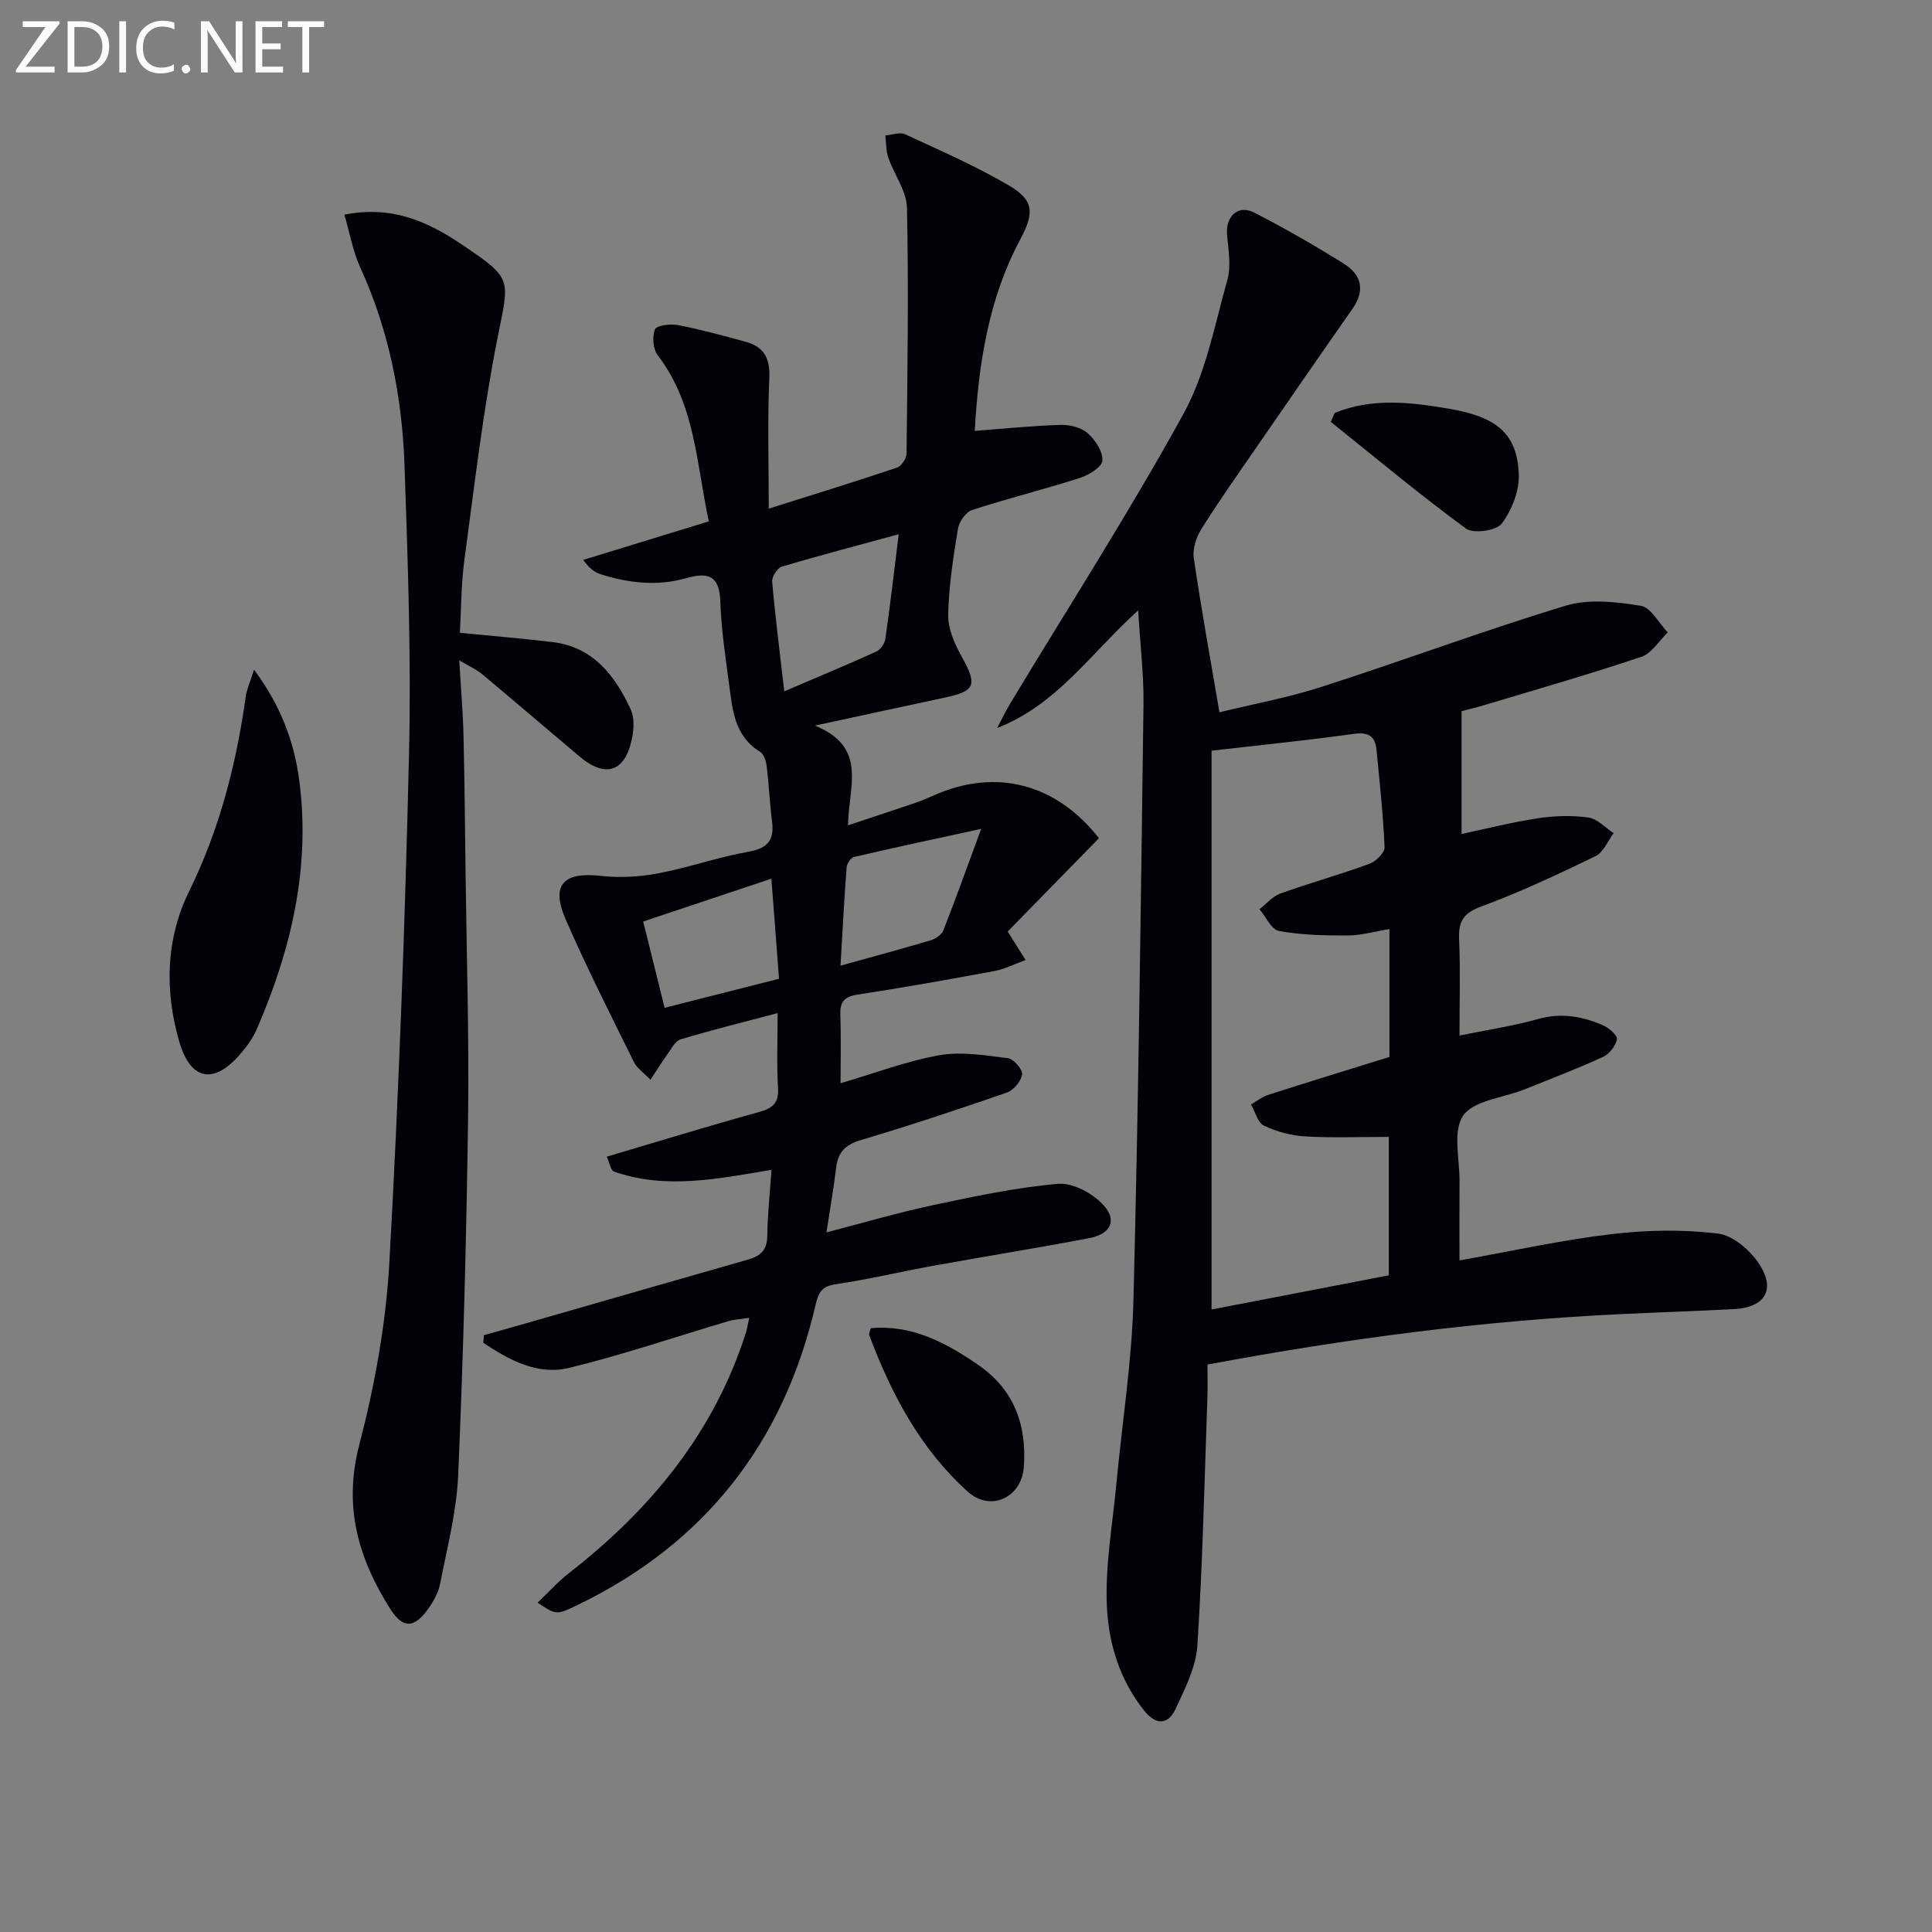
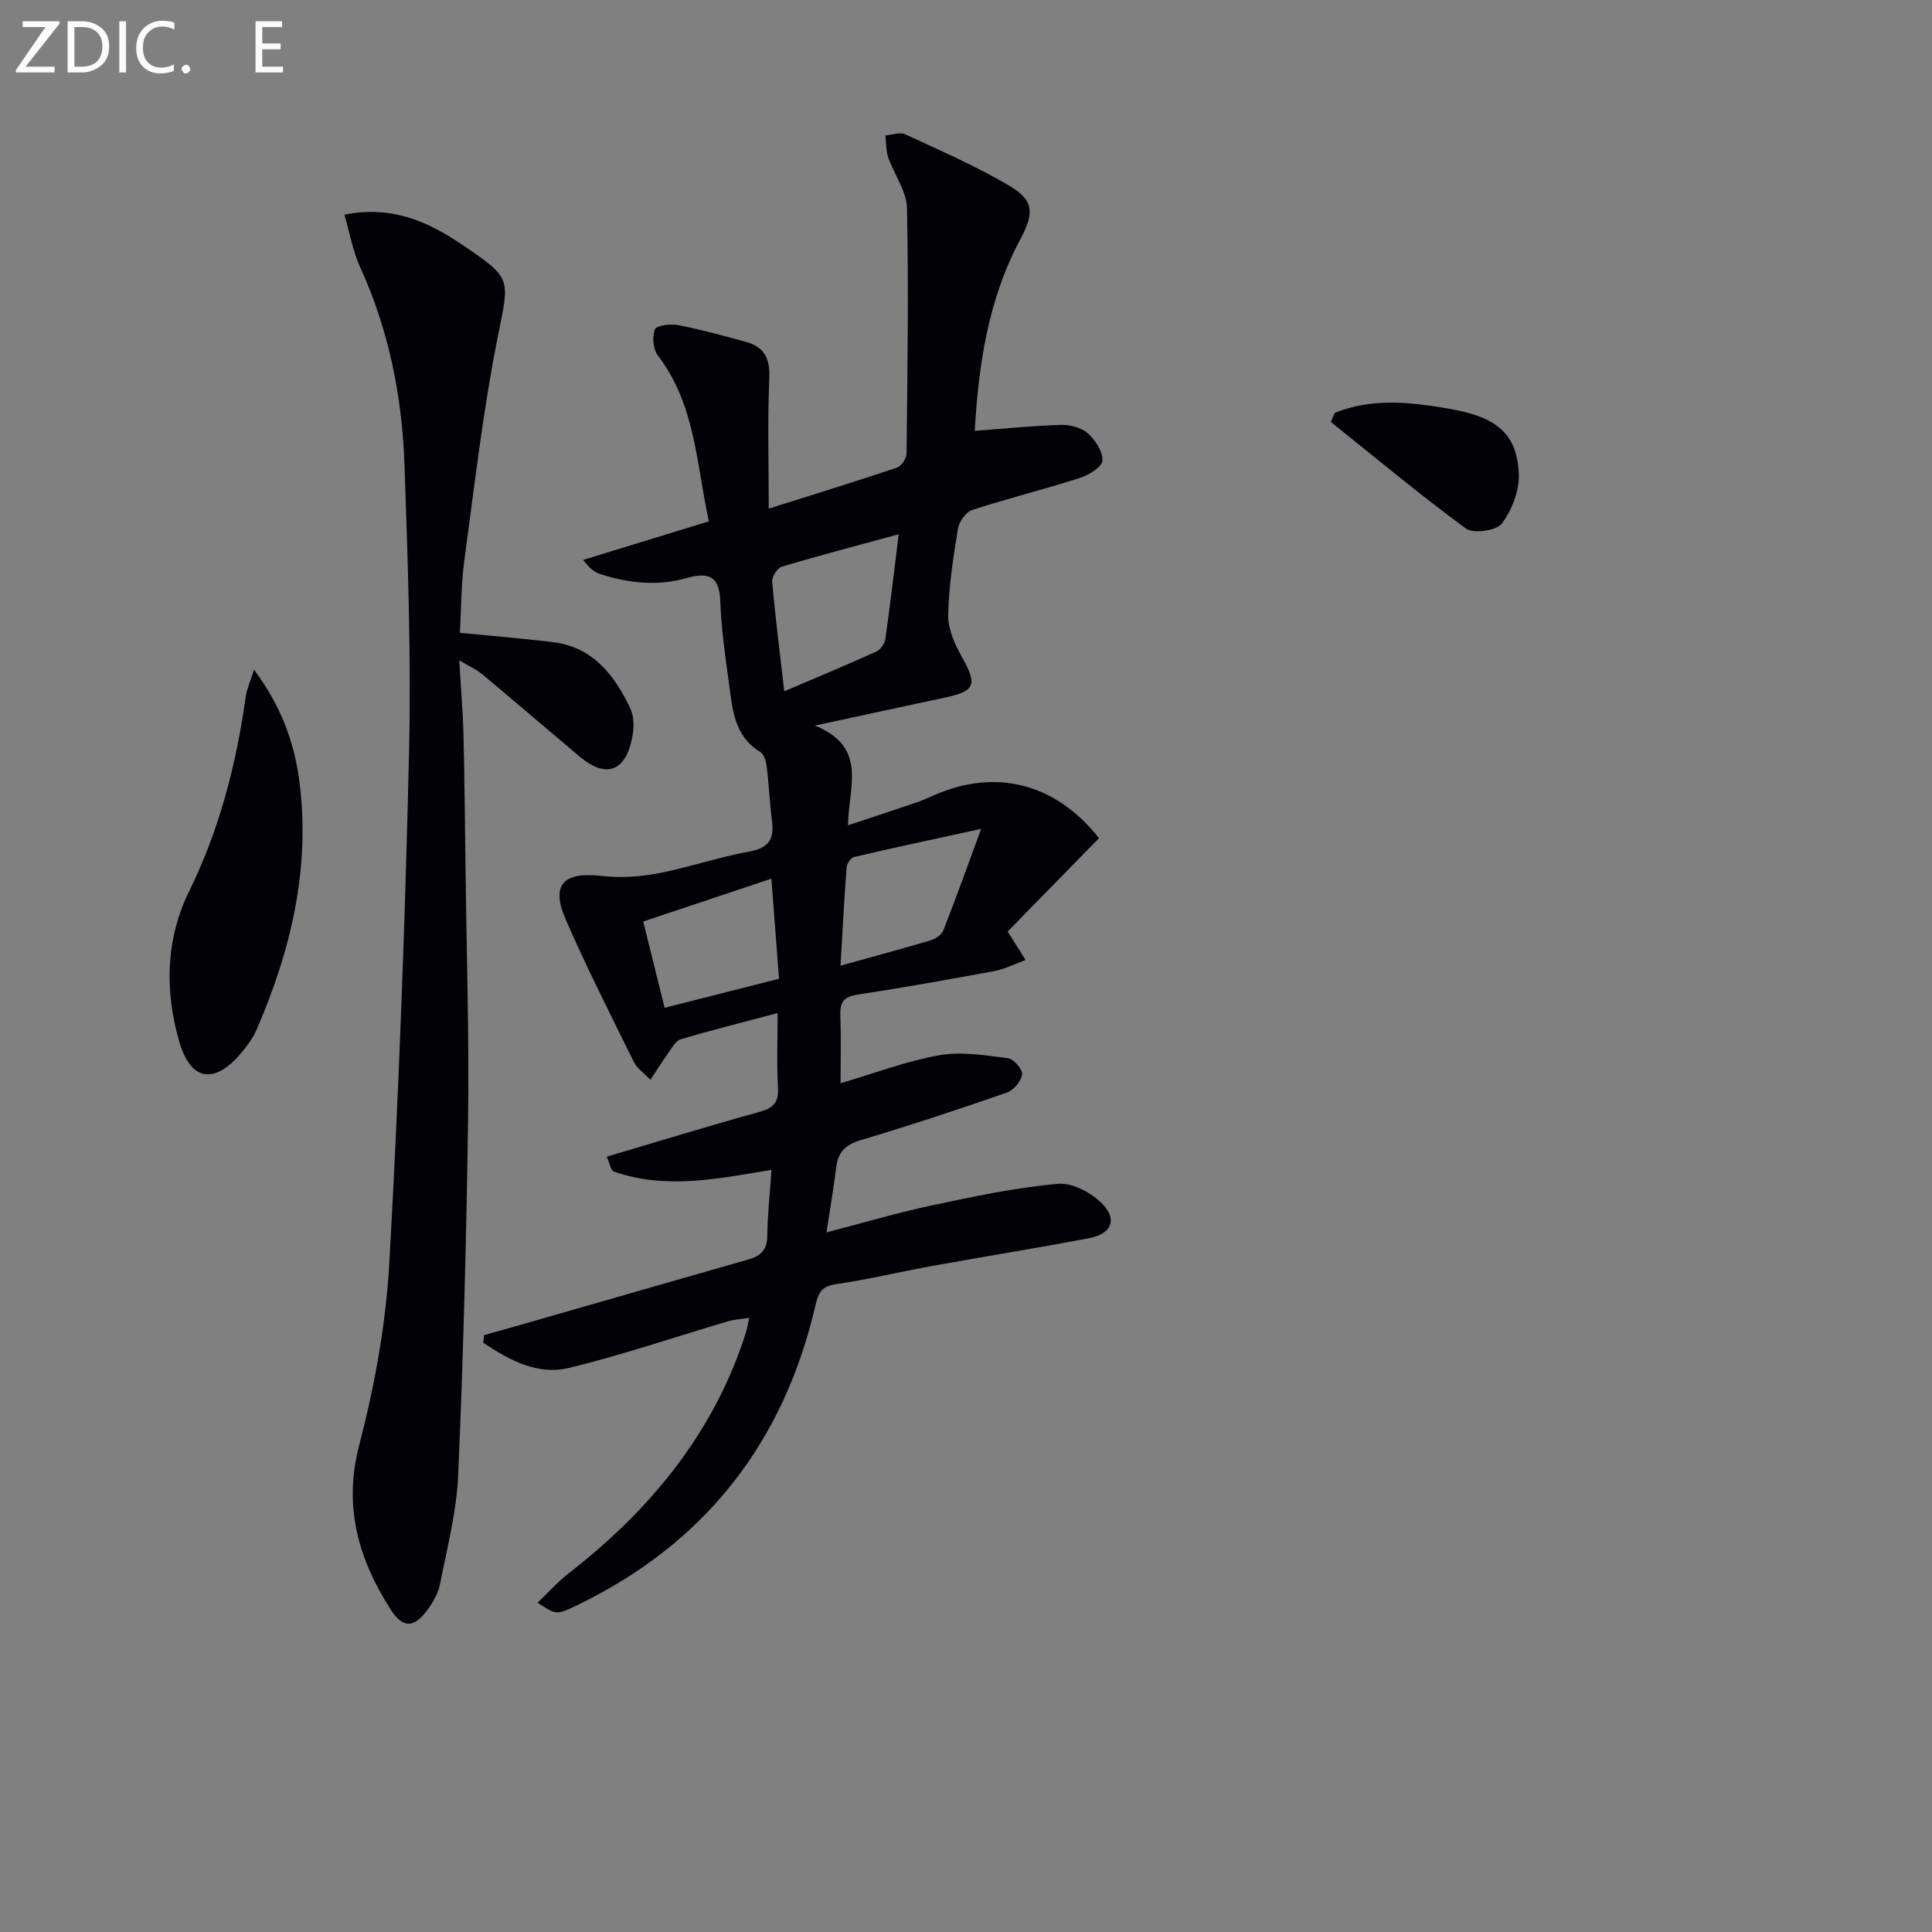
<svg xmlns="http://www.w3.org/2000/svg" enable-background="new 0 0 400 400" viewBox="0 0 400 400">
  <rect x="0" y="0" width="400" height="400" fill="#808080" stroke="none" />
-   <path d="m302.17 260.96c10.82-1.93 21.01-4.2 31.33-5.43 7.31-.88 14.87-1.02 22.16-.14 3.17.38 6.84 3.57 8.68 6.49 3.33 5.28.94 8.83-5.37 9.16-7.64.4-15.29.65-22.93 1.01-28.74 1.33-57.18 5.07-86.05 10.47 0 2.35.07 4.63-.01 6.91-.61 17.11-.98 34.23-2.08 51.3-.28 4.43-2.55 8.85-4.47 13.01-1.56 3.37-4.05 3.53-6.53.44-5.1-6.36-7.41-14.01-7.74-21.74-.35-8.32 1.17-16.72 1.96-25.08 1.19-12.73 3.22-25.43 3.55-38.18 1.05-41.1 1.53-82.21 2.08-123.32.08-6.08-.67-12.17-1.1-19.49-9.83 8.9-16.85 19.56-29.2 24.35.93-1.75 1.78-3.55 2.81-5.24 12-19.9 24.59-39.48 35.78-59.82 4.61-8.39 6.45-18.36 9.08-27.75.8-2.87.21-6.19-.07-9.28-.34-3.84 2.27-6.34 5.63-4.61 6.33 3.25 12.52 6.81 18.56 10.58 3.59 2.24 4.47 5.48 1.8 9.3-6.77 9.66-13.47 19.38-20.17 29.09-3.78 5.48-7.62 10.92-11.15 16.56-1.06 1.69-1.83 4.09-1.56 5.99 1.5 10.3 3.38 20.54 5.31 31.93 6.63-1.62 14.07-2.99 21.2-5.28 16.9-5.44 33.55-11.66 50.53-16.8 4.77-1.44 10.43-.78 15.51.03 2.1.33 3.73 3.59 5.58 5.52-1.82 1.74-3.34 4.34-5.5 5.06-10.83 3.63-21.82 6.78-32.76 10.07-1.41.42-2.84.75-4.43 1.17v25.43c5.22-1.11 10.49-2.46 15.83-3.26 3.42-.52 7.01-.62 10.42-.15 1.86.26 3.5 2.11 5.24 3.24-1.23 1.63-2.12 3.97-3.76 4.76-7.76 3.76-15.6 7.45-23.68 10.43-3.74 1.38-4.72 3.13-4.56 6.8.28 6.3.08 12.62.08 19.91 5.76-1.18 11.08-1.96 16.22-3.41 4.8-1.35 9.21-.6 13.52 1.3 1.21.53 3.01 2.1 2.86 2.87-.27 1.38-1.56 3.05-2.86 3.65-4.96 2.3-10.1 4.23-15.17 6.3-.46.19-.93.36-1.39.54-4.3 1.67-10.27 2.2-12.43 5.35-2.2 3.21-.7 8.99-.74 13.64-.04 5.28-.01 10.59-.01 16.32zm-51.33-105.54v115.7c12.16-2.34 24.49-4.72 36.7-7.08 0-9.99 0-19.55 0-28.66-6.04 0-11.7.23-17.33-.1-2.9-.17-5.91-.98-8.52-2.23-1.3-.62-1.81-2.87-2.68-4.39 1.2-.68 2.33-1.59 3.62-2 8.44-2.71 16.92-5.31 25.04-7.83 0-9.32 0-17.78 0-26.48-3.06.5-5.82 1.31-8.59 1.33-4.77.02-9.61-.09-14.29-.93-1.56-.28-2.7-2.94-4.03-4.51 1.43-1.11 2.7-2.66 4.32-3.24 6.09-2.19 12.35-3.93 18.43-6.15 1.34-.49 3.2-2.3 3.15-3.43-.28-6.76-1.02-13.5-1.68-20.24-.28-2.91-1.82-3.64-4.78-3.23-9.45 1.32-18.96 2.28-29.36 3.47z" fill="#010106" />
  <path d="m100.19 276.44c2.8-.79 5.59-1.57 8.39-2.37 15.46-4.44 30.91-8.9 46.37-13.31 2.52-.72 3.87-1.96 3.91-4.84.05-4.44.54-8.87.87-13.72-11.09 1.85-21.87 4.12-32.6.37-.7-.24-.92-1.82-1.51-3.09 10.81-3.2 21.1-6.37 31.47-9.23 2.88-.79 4.18-1.85 3.99-5.04-.29-4.96-.08-9.95-.08-15.46-7.04 1.87-13.62 3.49-20.1 5.44-1.12.34-1.91 1.97-2.73 3.1-1.14 1.57-2.15 3.22-3.5 5.27-1.45-1.52-2.79-2.4-3.41-3.64-4.83-9.82-9.81-19.59-14.17-29.63-3.09-7.12-.4-9.82 7.3-8.95 3.86.44 7.94.22 11.76-.5 6.34-1.2 12.51-3.38 18.86-4.51 4.03-.72 5.33-2.48 4.83-6.31-.49-3.79-.64-7.61-1.11-11.4-.13-1.05-.58-2.5-1.36-2.97-5.33-3.23-5.7-8.67-6.41-13.91-.78-5.75-1.63-11.53-1.83-17.31-.19-5.44-2.71-5.96-7.13-4.71-5.91 1.67-11.82 1.01-17.6-.82-1.21-.38-2.3-1.12-3.65-2.98 8.51-2.61 17.01-5.22 26.01-7.98-2.59-11.88-2.77-24.17-10.56-34.35-.99-1.29-1.21-3.89-.6-5.4.34-.84 3.24-1.18 4.82-.88 4.71.92 9.35 2.19 13.98 3.46 3.73 1.02 5.06 3.36 4.88 7.44-.39 8.77-.12 17.58-.12 27.1 9.25-2.92 17.93-5.6 26.54-8.49.92-.31 1.98-1.9 1.99-2.91.19-16.95.45-33.9.09-50.84-.07-3.5-2.65-6.92-3.87-10.45-.49-1.43-.42-3.05-.61-4.58 1.39-.11 3.02-.74 4.12-.23 7.22 3.34 14.55 6.54 21.4 10.55 5.31 3.11 5.35 5.7 2.39 11.25-6.65 12.46-8.62 26.01-9.4 39.6 6.22-.47 12.03-1.07 17.85-1.24 1.87-.05 4.2.54 5.54 1.73 1.56 1.39 3.16 3.8 3.04 5.66-.08 1.32-2.81 3-4.65 3.59-7.4 2.37-14.96 4.24-22.35 6.65-1.3.42-2.68 2.46-2.92 3.93-.96 5.9-1.89 11.85-2.01 17.8-.05 2.86 1.33 5.98 2.78 8.58 3.29 5.89 2.91 7.16-3.47 8.52-8.4 1.79-16.8 3.62-26.89 5.79 11.03 4.55 6.93 12.59 6.84 20.66 4.97-1.66 9.54-3.16 14.1-4.71 1.26-.43 2.48-.97 3.69-1.51 12.83-5.68 25.29-2.44 34.17 8.88-6.32 6.46-12.66 12.94-18.9 19.32 1.41 2.25 2.28 3.63 3.7 5.9-2.37.86-4.34 1.89-6.43 2.28-9.46 1.76-18.94 3.44-28.44 4.9-2.78.43-3.58 1.6-3.48 4.25.17 4.61.05 9.24.05 14.08 7.14-2.09 13.69-4.6 20.47-5.8 4.57-.8 9.49.03 14.19.62 1.18.15 3.08 2.35 2.93 3.36-.2 1.41-1.77 3.28-3.17 3.76-10.02 3.48-20.09 6.81-30.25 9.84-3.18.95-4.71 2.5-5.09 5.71-.5 4.23-1.25 8.44-2 13.39 7.72-2 14.81-4.1 22.03-5.63 8.57-1.82 17.21-3.66 25.91-4.42 3.02-.27 7.09 1.92 9.3 4.28 3.05 3.25 1.66 6.11-2.87 6.97-10.76 2.05-21.57 3.78-32.35 5.73-6.69 1.21-13.32 2.81-20.04 3.79-2.92.43-3.62 1.64-4.24 4.31-6.59 28.48-22.88 49.37-49.32 62.14-4.34 2.1-4.36 2.05-8.23-.5 2.23-2.12 4.17-4.31 6.43-6.07 16.94-13.17 30.1-29.1 36.71-49.86.25-.78.36-1.6.67-3.04-1.71.26-3.1.32-4.39.71-10.97 3.24-21.82 6.96-32.92 9.65-6.54 1.58-12.4-1.64-17.74-5.2.07-.52.1-1.04.13-1.57zm85.88-165.83c-8.65 2.36-16.47 4.4-24.22 6.72-.92.28-2.07 2.09-1.98 3.1.65 7.38 1.59 14.73 2.5 22.7 6.71-2.87 12.95-5.46 19.1-8.25.86-.39 1.7-1.67 1.84-2.63.98-6.88 1.78-13.76 2.76-21.64zm-12.05 89.32c6.59-1.83 12.65-3.46 18.66-5.25 1.01-.3 2.27-1.15 2.63-2.05 2.56-6.51 4.91-13.1 7.83-21.02-9.98 2.17-18.17 3.91-26.32 5.82-.67.16-1.48 1.39-1.54 2.18-.51 6.59-.84 13.2-1.26 20.32zm-36.42 8.73c8.1-2.06 15.8-4.01 23.69-6.02-.55-7.26-1.05-13.77-1.58-20.72-9.13 3.05-17.71 5.91-26.54 8.87 1.47 5.92 2.84 11.48 4.43 17.87z" fill="#010106" />
  <path d="m71.3 44.44c9.93-1.95 17.32 1.46 24.37 6.22 10.52 7.1 9.8 6.93 7.36 19.2-3.04 15.26-4.81 30.78-6.9 46.22-.66 4.89-.63 9.87-.92 14.94 6.66.65 12.92 1.16 19.15 1.91 8.43 1.01 12.93 6.89 16.2 13.89.77 1.66.7 3.98.33 5.86-1.38 7.13-5.45 8.54-10.92 3.93-6.74-5.67-13.42-11.41-20.18-17.06-1.11-.93-2.49-1.52-4.71-2.84.33 5.71.76 10.57.88 15.43.23 9.49.31 18.99.43 28.48.21 16.98.75 33.97.52 50.94-.34 24.63-.99 49.26-2.05 73.86-.32 7.55-2.29 15.05-3.75 22.52-.37 1.88-1.44 3.76-2.6 5.34-2.79 3.82-5.1 3.93-7.68-.13-6.62-10.4-9.78-21.18-6.46-33.95 3.21-12.31 5.53-25.09 6.24-37.77 1.96-35.04 3.25-70.12 4.07-105.21.47-19.96-.24-39.96-.93-59.92-.49-14.17-3.23-27.97-9.2-41.02-1.51-3.32-2.14-7.05-3.25-10.84z" fill="#010106" />
  <path d="m52.59 138.65c5.63 7.55 8.3 15.01 9.35 22.81 2.41 18.06-1.65 35.19-8.81 51.7-.78 1.79-2 3.44-3.27 4.94-5.48 6.46-10.38 5.75-12.76-2.49-3.02-10.45-2.8-21.19 2.06-31.08 6.3-12.82 9.76-26.31 11.72-40.32.2-1.49.88-2.91 1.71-5.56z" fill="#010106" />
-   <path d="m180.27 274.99c8.51-.77 15.52 2.96 22.28 7.61 7.48 5.15 10.05 12.52 9.42 21.16-.46 6.31-6.89 9.3-11.57 5.1-9.82-8.82-15.86-20.23-20.44-32.45-.1-.27.13-.65.31-1.42z" fill="#010106" />
  <path d="m276.34 85.49c7.75-3.17 15.83-2.22 23.77-.85 9.99 1.73 13.99 5.3 14.34 13.51.15 3.43-1.43 7.45-3.52 10.25-1.1 1.47-5.89 2.16-7.42 1.03-9.58-7.02-18.7-14.65-27.98-22.08.27-.62.54-1.24.81-1.86z" fill="#010106" />
  <g fill="#fafbfa">
    <path d="m12.4 4.8-7.1 9h6v1.2h-8v-.5l6.1-8.9h-4.7v-1.2h7.6v.4z" />
    <path d="m14 14v-9.6h3c1.6 0 2.9.5 4 1.4s1.6 2.2 1.6 3.8-.5 3-1.6 3.9-2.4 1.5-4 1.5h-3zm1.4-8.4v8.2h1.6c1.3 0 2.4-.4 3.1-1.1s1.1-1.8 1.1-3.1-.4-2.3-1.2-3-1.8-1-3.1-1z" />
    <path d="m26.1 4.4v10.6h-1.4v-10.6z" />
    <path d="m36.1 14.6c-.8.4-1.8.6-2.9.6-1.5 0-2.7-.5-3.6-1.4s-1.4-2.2-1.4-3.8c0-1.7.5-3.1 1.5-4.1s2.3-1.6 3.9-1.6c1 0 1.8.1 2.5.4v1.4c-.8-.4-1.6-.6-2.5-.6-1.2 0-2.1.4-2.9 1.2s-1.1 1.8-1.1 3.2c0 1.3.3 2.3 1 3s1.6 1.1 2.7 1.1c1 0 2-.2 2.7-.7v1.3z" />
    <path d="m37.6 14.3c0-.2.1-.5.3-.6s.4-.3.6-.3c.3 0 .5.1.6.3s.3.4.3.6-.1.4-.3.6-.4.3-.6.3c-.3 0-.5-.1-.6-.3s-.3-.4-.3-.6z" />
-     <path d="m50.2 15h-1.6l-5.3-8.2c-.2-.2-.3-.5-.4-.7 0 .2.1.7.1 1.5v7.4h-1.4v-10.6h1.7l5.2 8.1c.2.4.4.6.4.7 0-.3-.1-.8-.1-1.5v-7.3h1.4z" />
    <path d="m58.6 15h-5.7v-10.6h5.5v1.2h-4.1v3.4h3.8v1.2h-3.8v3.6h4.3z" />
-     <path d="m67.1 5.6h-3.1v9.4h-1.4v-9.4h-3v-1.2h7.5z" />
  </g>
</svg>